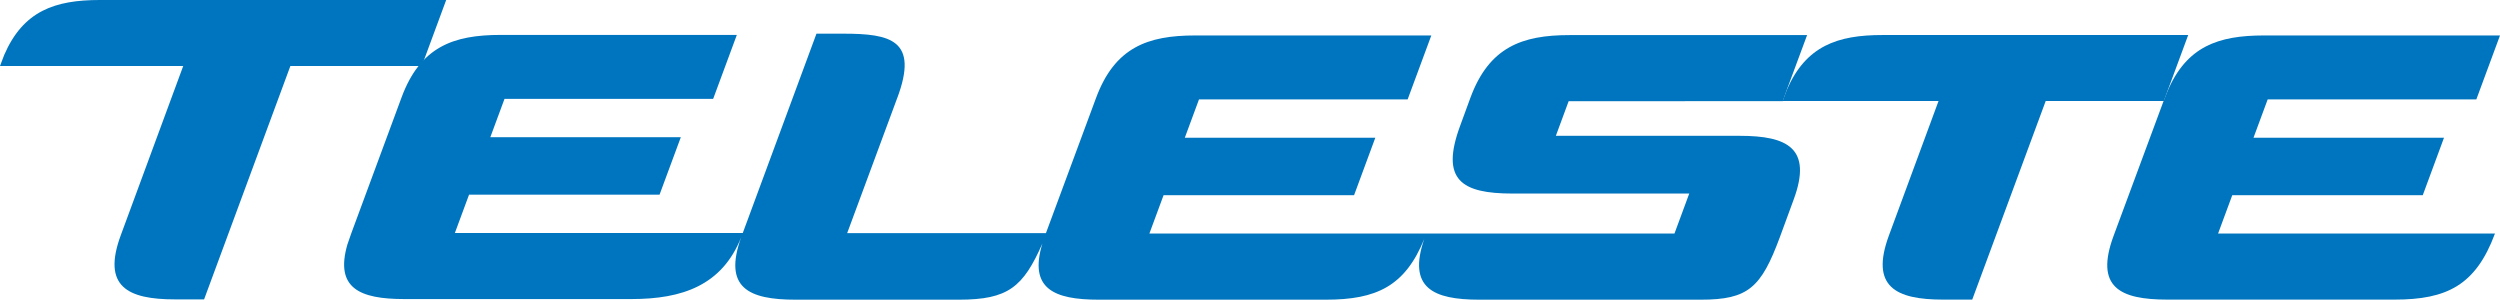
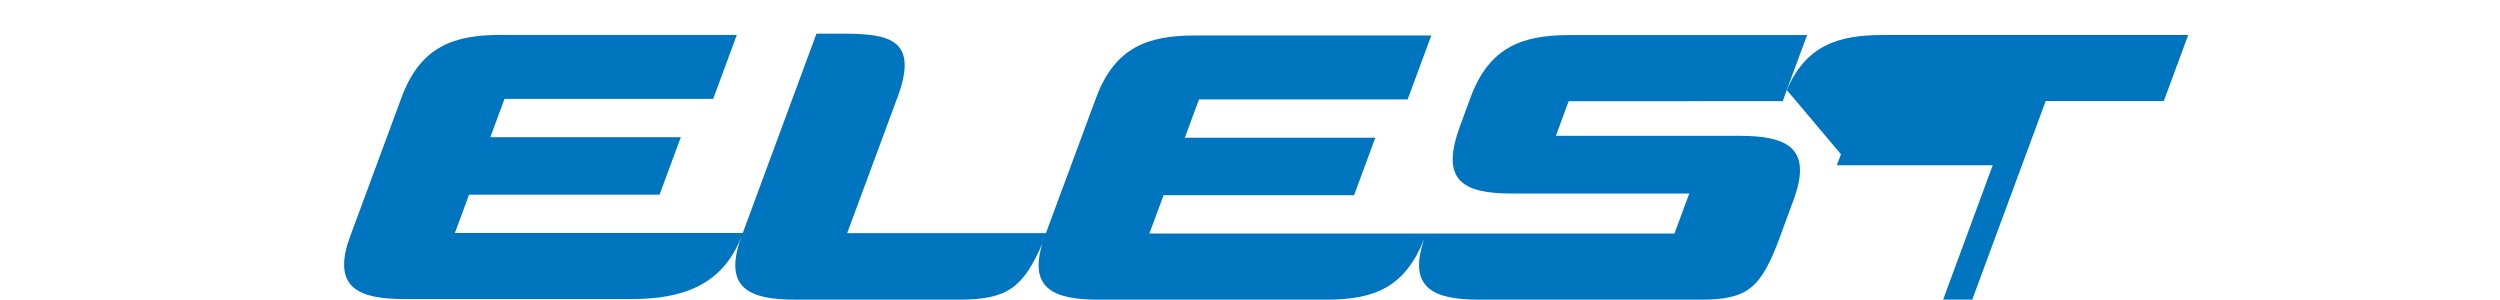
<svg xmlns="http://www.w3.org/2000/svg" id="Layer_2" data-name="Layer 2" viewBox="0 0 680.32 81.53">
  <defs>
    <style>
      .cls-1 {
        fill: #0075bf;
        fill-rule: evenodd;
      }
    </style>
  </defs>
  <g id="Foreground">
    <g>
-       <path class="cls-1" d="M589.84,24.82c5.2-12.22,13.89-15.17,26.17-15.17h64.31l-6.44,17.4h-56.78l-3.86,10.43h51.84l-5.78,15.64h-51.84l-3.86,10.43h75.35c-5.21,14.06-13.1,17.98-27.29,17.98h-61.88c-12.86,0-19.79-3.34-14.61-17.36l13.6-36.68,1.07-2.67Z" />
-       <path class="cls-1" d="M114.78,17.96h-35.76l-23.48,63.51h-7.92c-12.86,0-19.93-3.47-14.74-17.49L49.86,17.96H0s1.14-3,1.14-3C6.35,2.92,14.98,0,27.19,0H121.42l-6.64,17.96Z" />
-       <path class="cls-1" d="M486.23,24.49c5.21-12.04,13.84-14.96,26.05-14.96h83.19l-6.64,17.96h-32.14l-19.99,54.04h-7.92c-12.86,0-19.93-3.47-14.74-17.49l13.49-36.55h-42.43s1.14-3,1.14-3Z" />
+       <path class="cls-1" d="M486.23,24.49c5.21-12.04,13.84-14.96,26.05-14.96h83.19l-6.64,17.96h-32.14l-19.99,54.04h-7.92l13.49-36.55h-42.43s1.14-3,1.14-3Z" />
      <path class="cls-1" d="M244.18,26.62l-13.64,36.82h54.09l13.63-36.77c5.1-13.77,14.05-17.02,26.93-17.02h64.31l-6.44,17.4h-56.78l-3.86,10.43h51.84l-5.78,15.64h-51.84l-3.86,10.43h77.2s65.69,0,65.69,0l4.02-10.88h-48.14c-13.82-.01-19.66-3.69-14.2-18.46l2.8-7.64c5.1-13.77,14.05-17.02,26.93-17.02h64.68l-5.55,14.96-1.06,3.01c-.06,0-58.28,.02-58.28,.02l-3.48,9.42h50.1c12.86,.01,19.79,3.34,14.61,17.36l-3.75,10.21c-5.1,13.77-8.62,17.02-21.5,17.02h-60.29c-12.61,0-19.58-3.23-14.97-16.56-5.21,12.9-13.04,16.56-26.74,16.56h-61.88c-12.2,0-19.06-3.01-15.31-15.28-5.22,11.86-9.32,15.26-22.6,15.28h-44.59c-12.75,0-19.72-3.24-14.78-16.96-5.21,13.09-16.05,16.79-29.83,16.79h-61.88c-12.05,0-18.89-2.93-15.45-14.83l1.07-3.08,13.67-36.95c5.1-13.77,14.05-17.02,26.93-17.02h64.31l-6.44,17.4h-56.78l-3.86,10.43h51.84l-5.79,15.64h-51.84l-3.86,10.43h78.35l20.05-54.24h7.28c12.86,0,20.62,1.69,14.71,17.5Z" />
    </g>
  </g>
</svg>